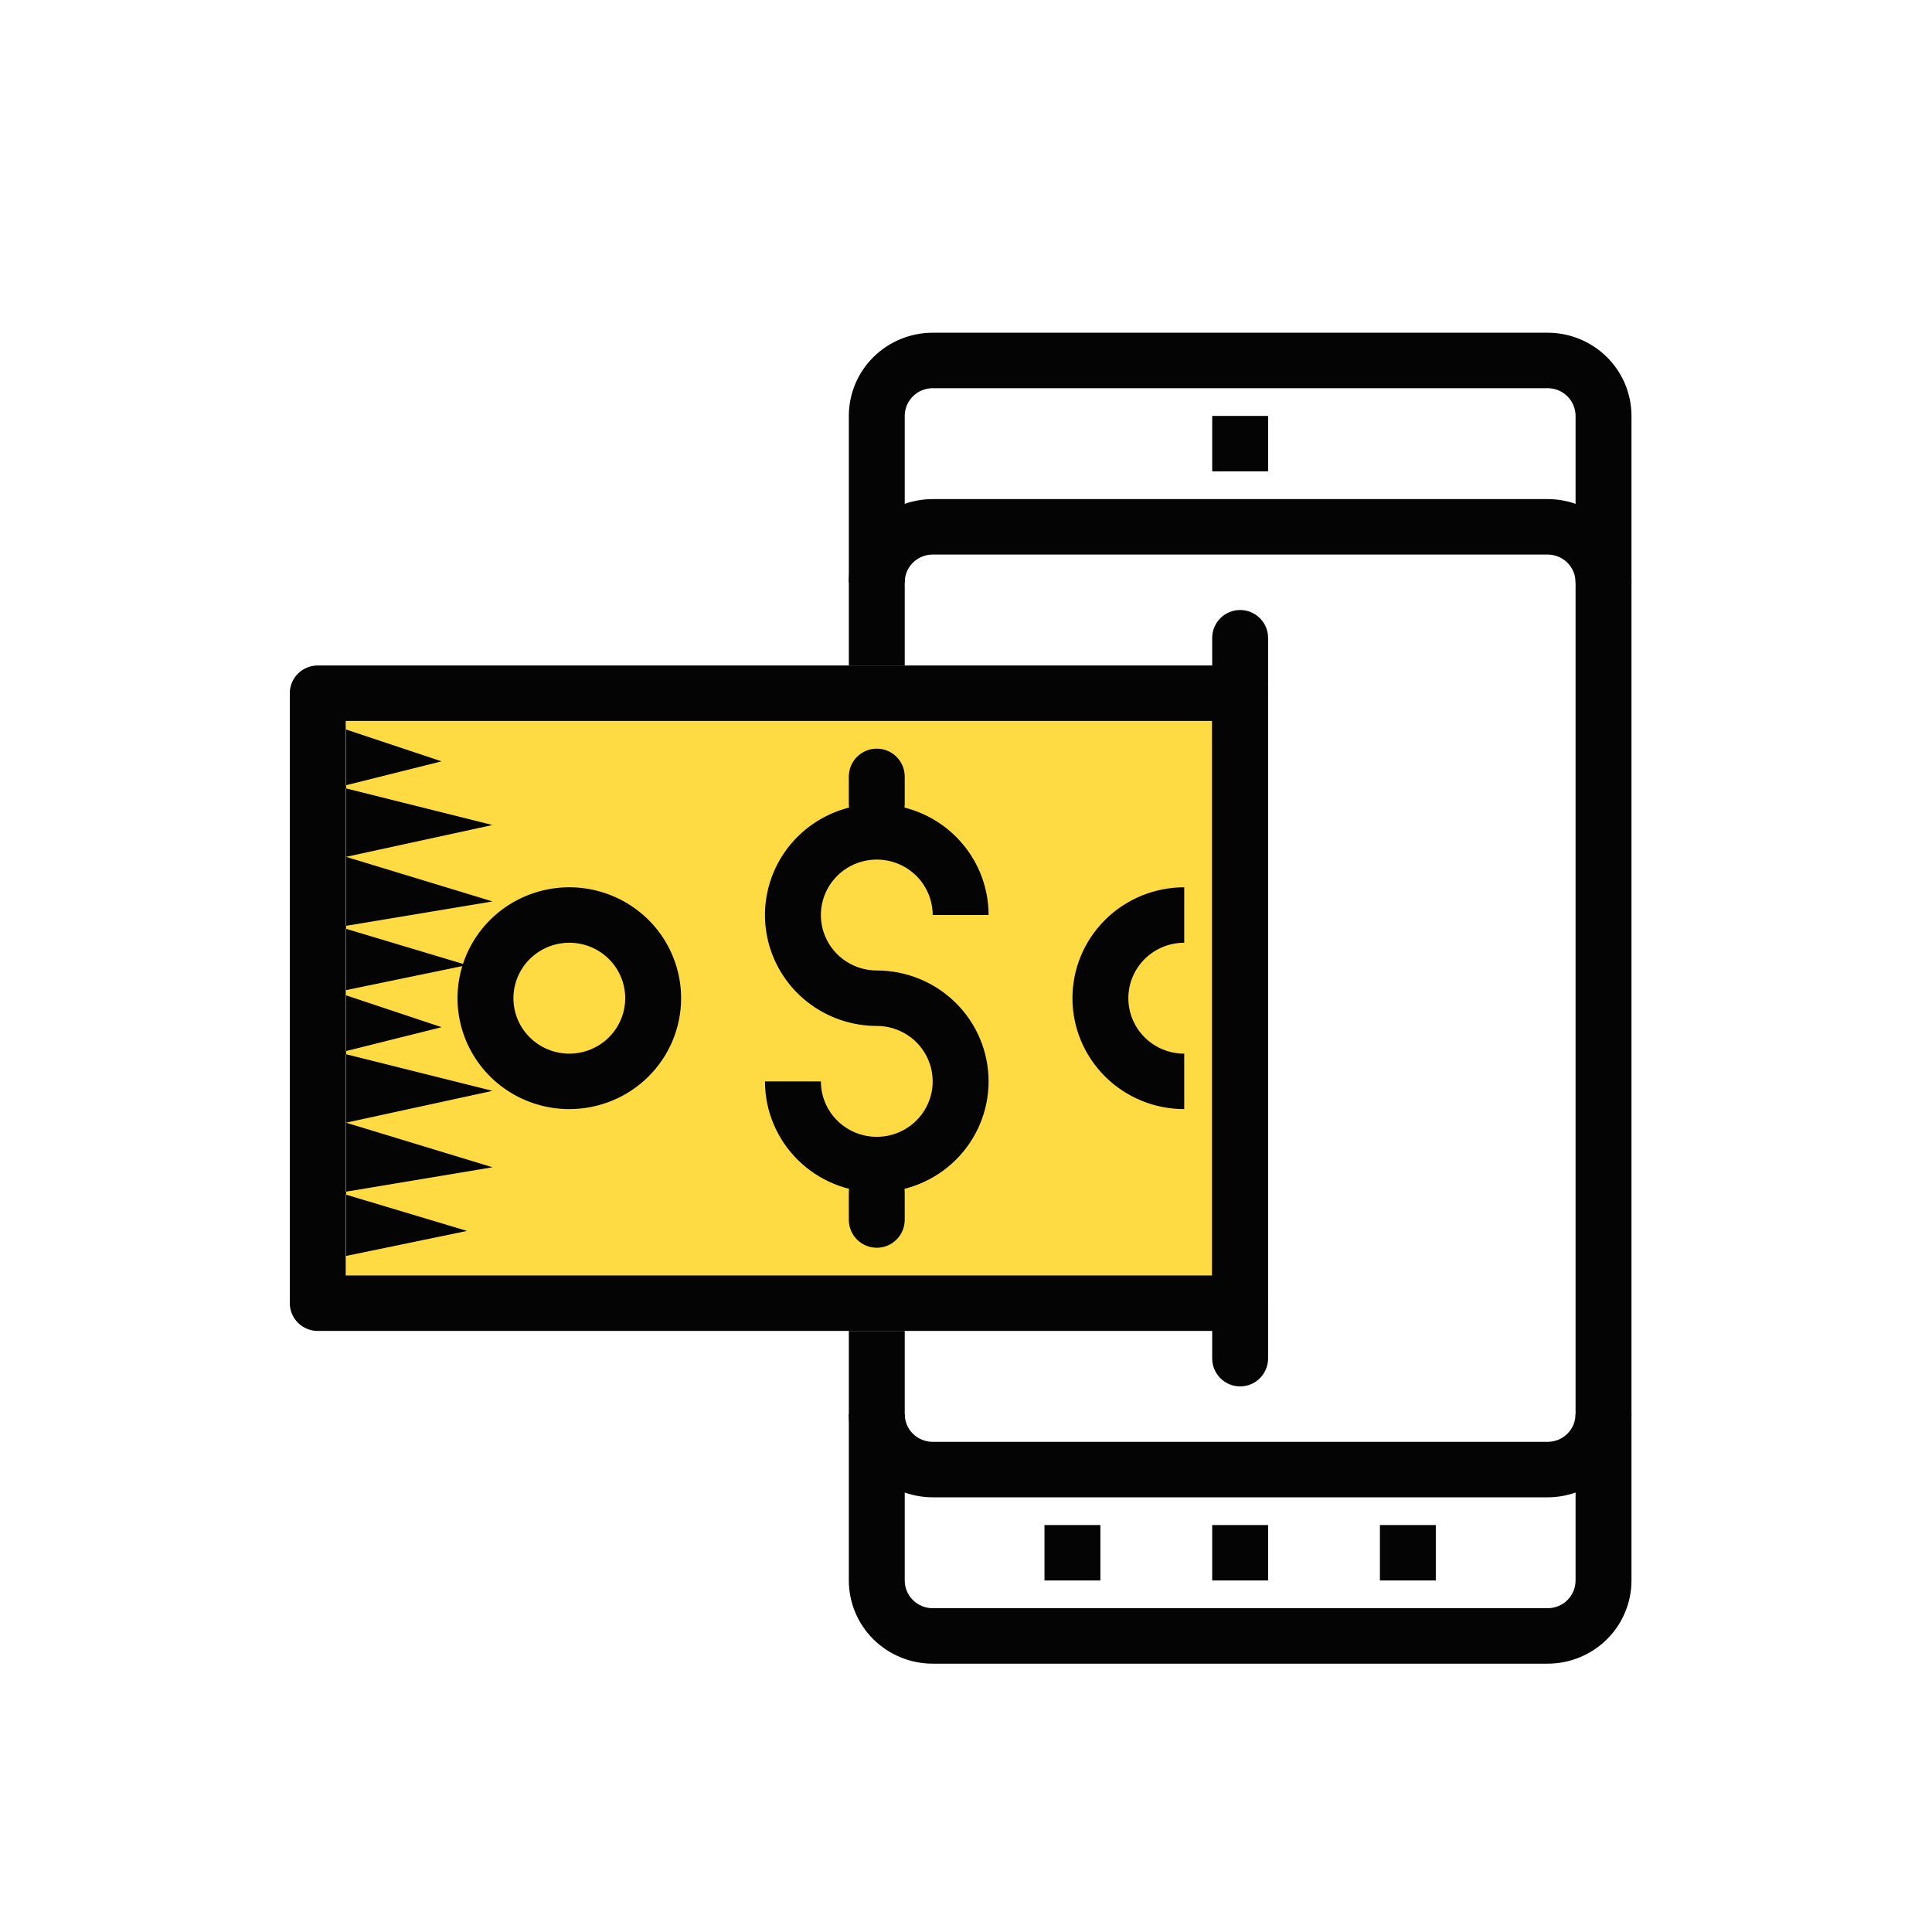
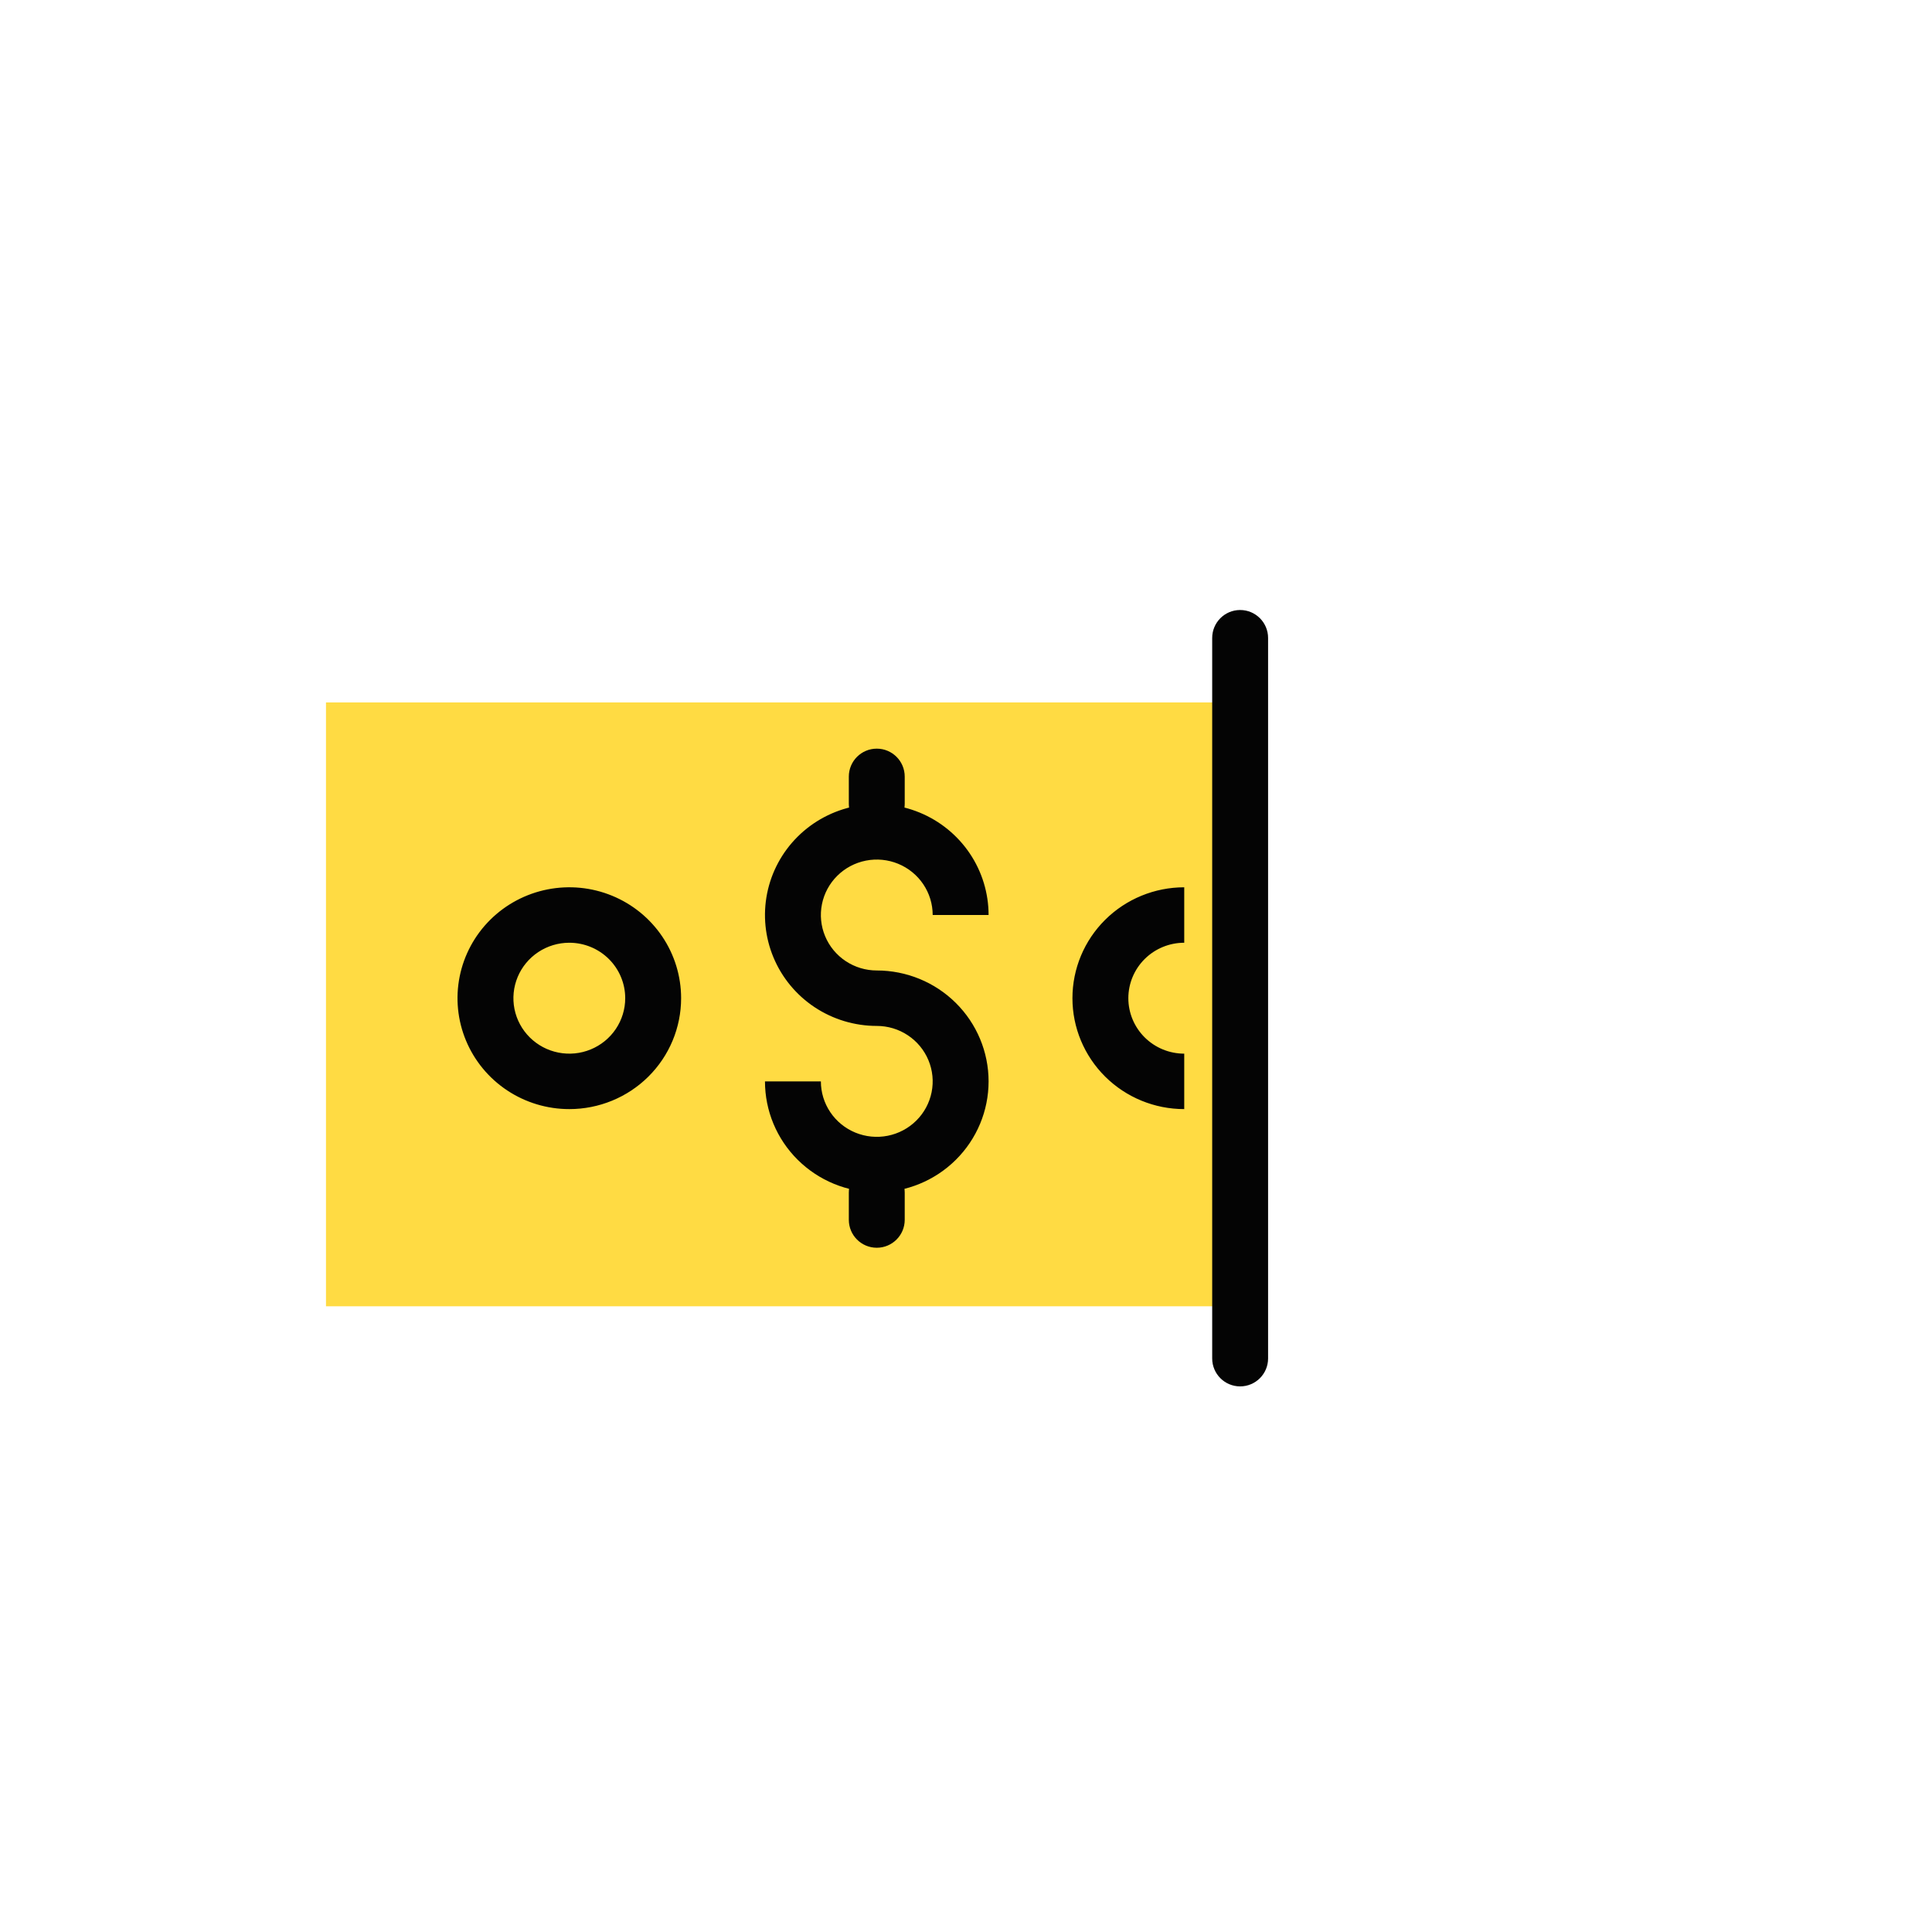
<svg xmlns="http://www.w3.org/2000/svg" width="180" height="180" viewBox="0 0 180 180" fill="none">
-   <path d="M144.188 155H86.897C84.825 155 82.837 154.183 81.372 152.73C79.907 151.277 79.084 149.305 79.084 147.25V124H84.292V147.25C84.292 147.935 84.567 148.592 85.055 149.077C85.543 149.561 86.206 149.833 86.897 149.833H144.188C144.879 149.833 145.541 149.561 146.03 149.077C146.518 148.592 146.792 147.935 146.792 147.25V38.75C146.792 38.065 146.518 37.408 146.03 36.923C145.541 36.439 144.879 36.167 144.188 36.167H86.897C86.206 36.167 85.543 36.439 85.055 36.923C84.567 37.408 84.292 38.065 84.292 38.75V62H79.084V38.75C79.084 36.695 79.907 34.723 81.372 33.27C82.837 31.817 84.825 31 86.897 31H144.188C146.26 31 148.247 31.817 149.712 33.27C151.178 34.723 152.001 36.695 152.001 38.75V147.25C152.001 149.305 151.178 151.277 149.712 152.73C148.247 154.183 146.26 155 144.188 155Z" fill="#040404" />
  <g clip-path="url(#clip0_6408_12270)">
    <rect x="30.371" y="65.445" width="84.963" height="56.259" fill="#FFDB43" />
-     <path d="M144.188 139.5H86.896C84.824 139.5 82.837 138.683 81.372 137.23C79.906 135.777 79.083 133.805 79.083 131.75H84.292C84.292 132.435 84.566 133.092 85.054 133.577C85.543 134.061 86.205 134.333 86.896 134.333H144.188C144.878 134.333 145.541 134.061 146.029 133.577C146.517 133.092 146.792 132.435 146.792 131.75H152C152 133.805 151.177 135.777 149.712 137.23C148.247 138.683 146.26 139.5 144.188 139.5ZM152 54.25H146.792C146.792 53.565 146.517 52.908 146.029 52.423C145.541 51.939 144.878 51.667 144.188 51.667H86.896C86.205 51.667 85.543 51.939 85.054 52.423C84.566 52.908 84.292 53.565 84.292 54.25H79.083C79.083 52.195 79.906 50.223 81.372 48.77C82.837 47.316 84.824 46.5 86.896 46.5H144.188C146.26 46.5 148.247 47.316 149.712 48.77C151.177 50.223 152 52.195 152 54.25ZM112.938 38.75H118.146V43.917H112.938V38.75ZM112.938 142.083H118.146V147.25H112.938V142.083ZM128.563 142.083H133.771V147.25H128.563V142.083ZM97.312 142.083H102.521V147.25H97.312V142.083ZM115.542 124H29.604C28.913 124 28.251 123.728 27.763 123.243C27.274 122.759 27 122.102 27 121.417V64.583C27 63.898 27.274 63.241 27.763 62.757C28.251 62.272 28.913 62 29.604 62H115.542C116.232 62 116.895 62.272 117.383 62.757C117.871 63.241 118.146 63.898 118.146 64.583V121.417C118.146 122.102 117.871 122.759 117.383 123.243C116.895 123.728 116.232 124 115.542 124ZM32.208 118.833H112.938V67.167H32.208V118.833Z" fill="#040404" />
    <path d="M53.042 103.333C50.981 103.333 48.968 102.727 47.255 101.592C45.541 100.456 44.206 98.843 43.418 96.954C42.63 95.066 42.423 92.989 42.825 90.984C43.227 88.98 44.219 87.138 45.676 85.693C47.133 84.248 48.989 83.264 51.01 82.865C53.03 82.466 55.125 82.671 57.028 83.453C58.931 84.235 60.558 85.56 61.703 87.259C62.847 88.958 63.458 90.956 63.458 93C63.458 95.741 62.361 98.369 60.407 100.307C58.454 102.245 55.804 103.333 53.042 103.333ZM53.042 87.833C52.012 87.833 51.005 88.136 50.148 88.704C49.292 89.272 48.624 90.079 48.23 91.023C47.836 91.967 47.732 93.006 47.933 94.008C48.134 95.01 48.63 95.931 49.359 96.653C50.087 97.376 51.015 97.868 52.026 98.067C53.036 98.267 54.083 98.165 55.035 97.773C55.986 97.382 56.8 96.72 57.372 95.871C57.944 95.021 58.25 94.022 58.25 93C58.25 91.63 57.701 90.316 56.724 89.347C55.748 88.378 54.423 87.833 53.042 87.833ZM110.333 103.333C107.571 103.333 104.921 102.245 102.968 100.307C101.014 98.369 99.917 95.741 99.917 93C99.917 90.26 101.014 87.631 102.968 85.693C104.921 83.755 107.571 82.667 110.333 82.667V87.833C108.952 87.833 107.627 88.378 106.65 89.347C105.674 90.316 105.125 91.63 105.125 93C105.125 94.37 105.674 95.684 106.65 96.653C107.627 97.622 108.952 98.167 110.333 98.167V103.333ZM81.688 111.083C78.925 111.083 76.275 109.995 74.322 108.057C72.368 106.119 71.271 103.491 71.271 100.75H76.479C76.479 101.772 76.785 102.771 77.357 103.62C77.929 104.47 78.743 105.132 79.694 105.523C80.646 105.914 81.693 106.017 82.704 105.817C83.714 105.618 84.642 105.126 85.37 104.403C86.099 103.681 86.595 102.76 86.796 101.758C86.997 100.756 86.894 99.717 86.499 98.773C86.105 97.829 85.438 97.022 84.581 96.454C83.725 95.886 82.718 95.583 81.688 95.583C79.627 95.583 77.613 94.977 75.9 93.842C74.187 92.706 72.852 91.093 72.064 89.204C71.275 87.316 71.069 85.239 71.471 83.234C71.873 81.23 72.865 79.388 74.322 77.943C75.779 76.498 77.635 75.514 79.655 75.115C81.676 74.716 83.77 74.921 85.674 75.703C87.577 76.485 89.204 77.81 90.349 79.509C91.493 81.208 92.104 83.206 92.104 85.25H86.896C86.896 84.228 86.59 83.229 86.018 82.38C85.446 81.53 84.632 80.868 83.681 80.477C82.729 80.086 81.682 79.983 80.671 80.183C79.661 80.382 78.733 80.874 78.005 81.597C77.276 82.319 76.78 83.24 76.579 84.242C76.378 85.244 76.481 86.283 76.876 87.227C77.27 88.171 77.937 88.978 78.794 89.546C79.65 90.114 80.657 90.417 81.688 90.417C84.45 90.417 87.1 91.505 89.053 93.443C91.007 95.381 92.104 98.01 92.104 100.75C92.104 103.491 91.007 106.119 89.053 108.057C87.1 109.995 84.45 111.083 81.688 111.083Z" fill="#040404" />
    <path d="M79.083 111.104C79.083 109.666 80.249 108.5 81.687 108.5V108.5C83.125 108.5 84.291 109.666 84.291 111.104V113.646C84.291 115.084 83.125 116.25 81.687 116.25V116.25C80.249 116.25 79.083 115.084 79.083 113.646V111.104ZM79.083 72.354C79.083 70.916 80.249 69.75 81.687 69.75V69.75C83.125 69.75 84.291 70.916 84.291 72.354V74.896C84.291 76.334 83.125 77.5 81.687 77.5V77.5C80.249 77.5 79.083 76.334 79.083 74.896V72.354ZM112.937 59.438C112.937 57.999 114.103 56.833 115.541 56.833V56.833C116.979 56.833 118.145 57.999 118.145 59.438V126.562C118.145 128.001 116.979 129.167 115.541 129.167V129.167C114.103 129.167 112.937 128.001 112.937 126.562V59.438Z" fill="#040404" />
-     <path d="M43.51 89.916L32.238 92.247L32.238 86.535L31.645 86.357L32.238 86.258L32.238 79.831L32.238 73.454L31.645 73.305L32.238 73.157L32.238 67.966L41.137 70.932L32.238 73.157L32.238 73.454L45.883 76.865L32.238 79.831L32.871 80.023L45.883 83.984L32.238 86.258L32.238 86.535L43.51 89.916Z" fill="#040404" />
-     <path d="M43.51 114.683L32.238 117.014L32.238 111.302L31.645 111.124L32.238 111.025L32.238 104.598L32.238 98.221L31.645 98.073L32.238 97.924L32.238 92.733L41.137 95.7L32.238 97.924L32.238 98.221L45.883 101.632L32.238 104.598L32.871 104.791L45.883 108.751L32.238 111.025L32.238 111.302L43.51 114.683Z" fill="#040404" />
  </g>
  <defs>
    <clipPath id="clip0_6408_12270">
      <rect x="27" y="31" width="125" height="124" rx="3" fill="white" />
    </clipPath>
  </defs>
</svg>